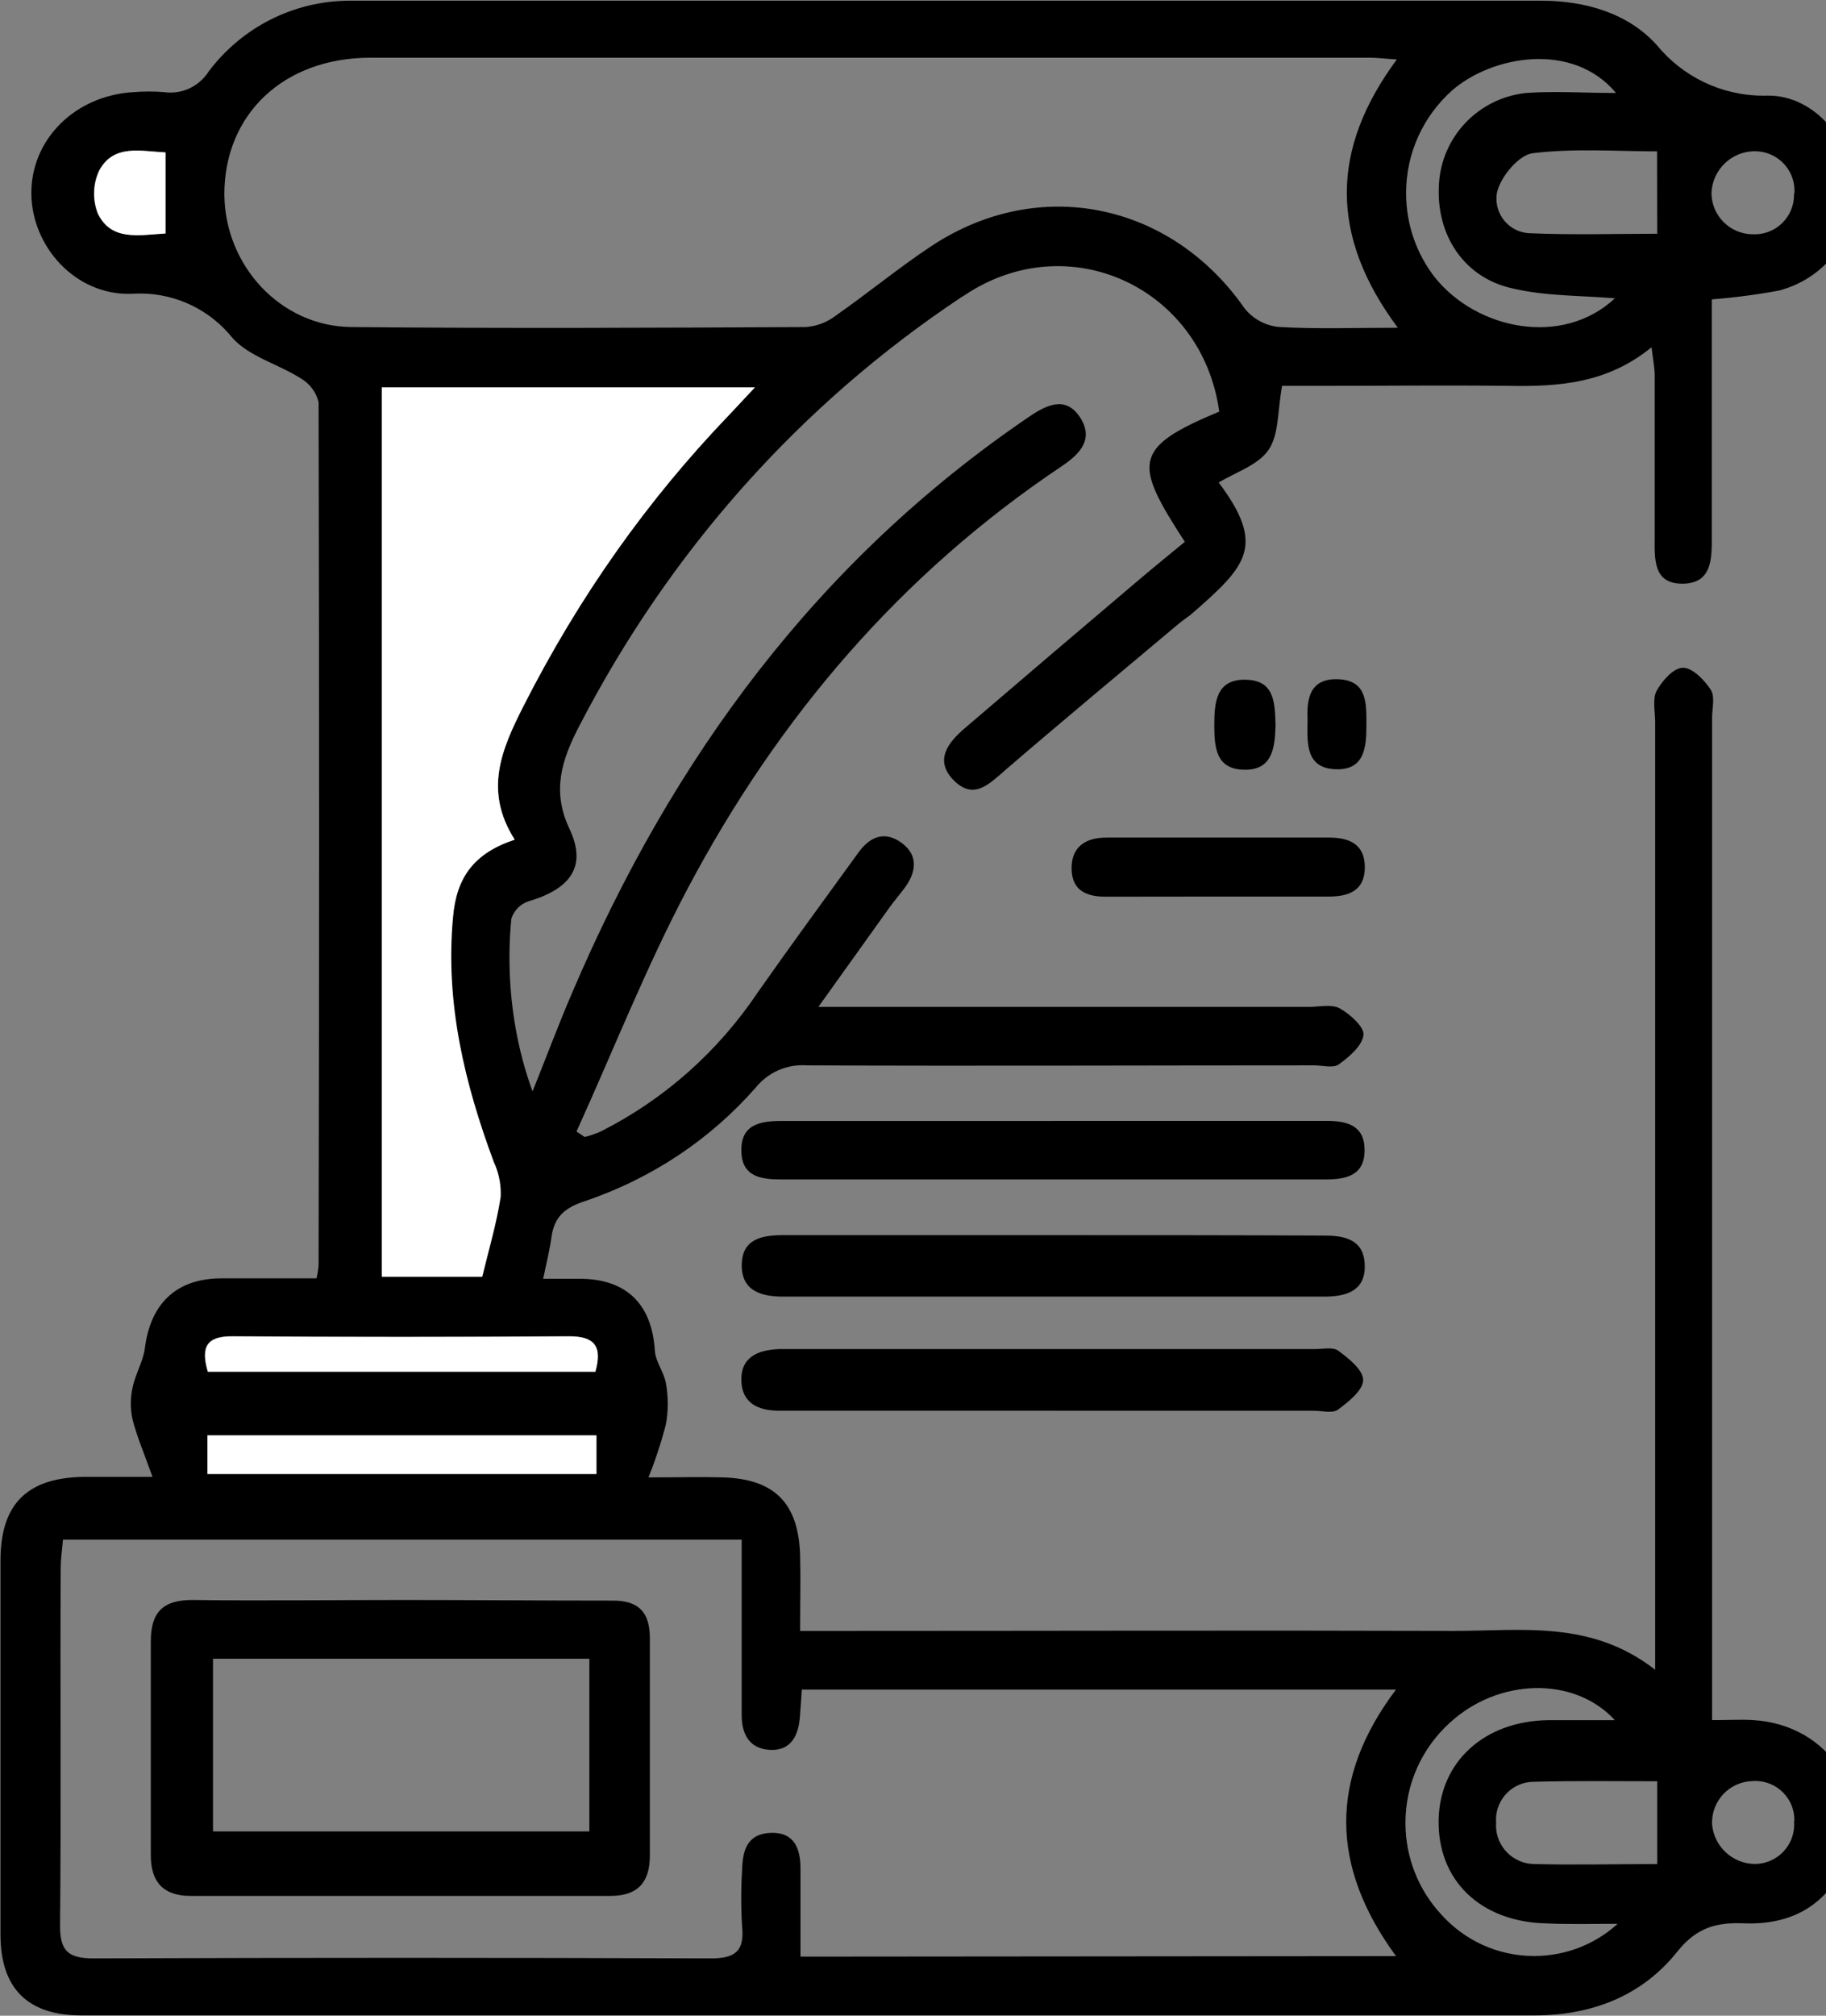
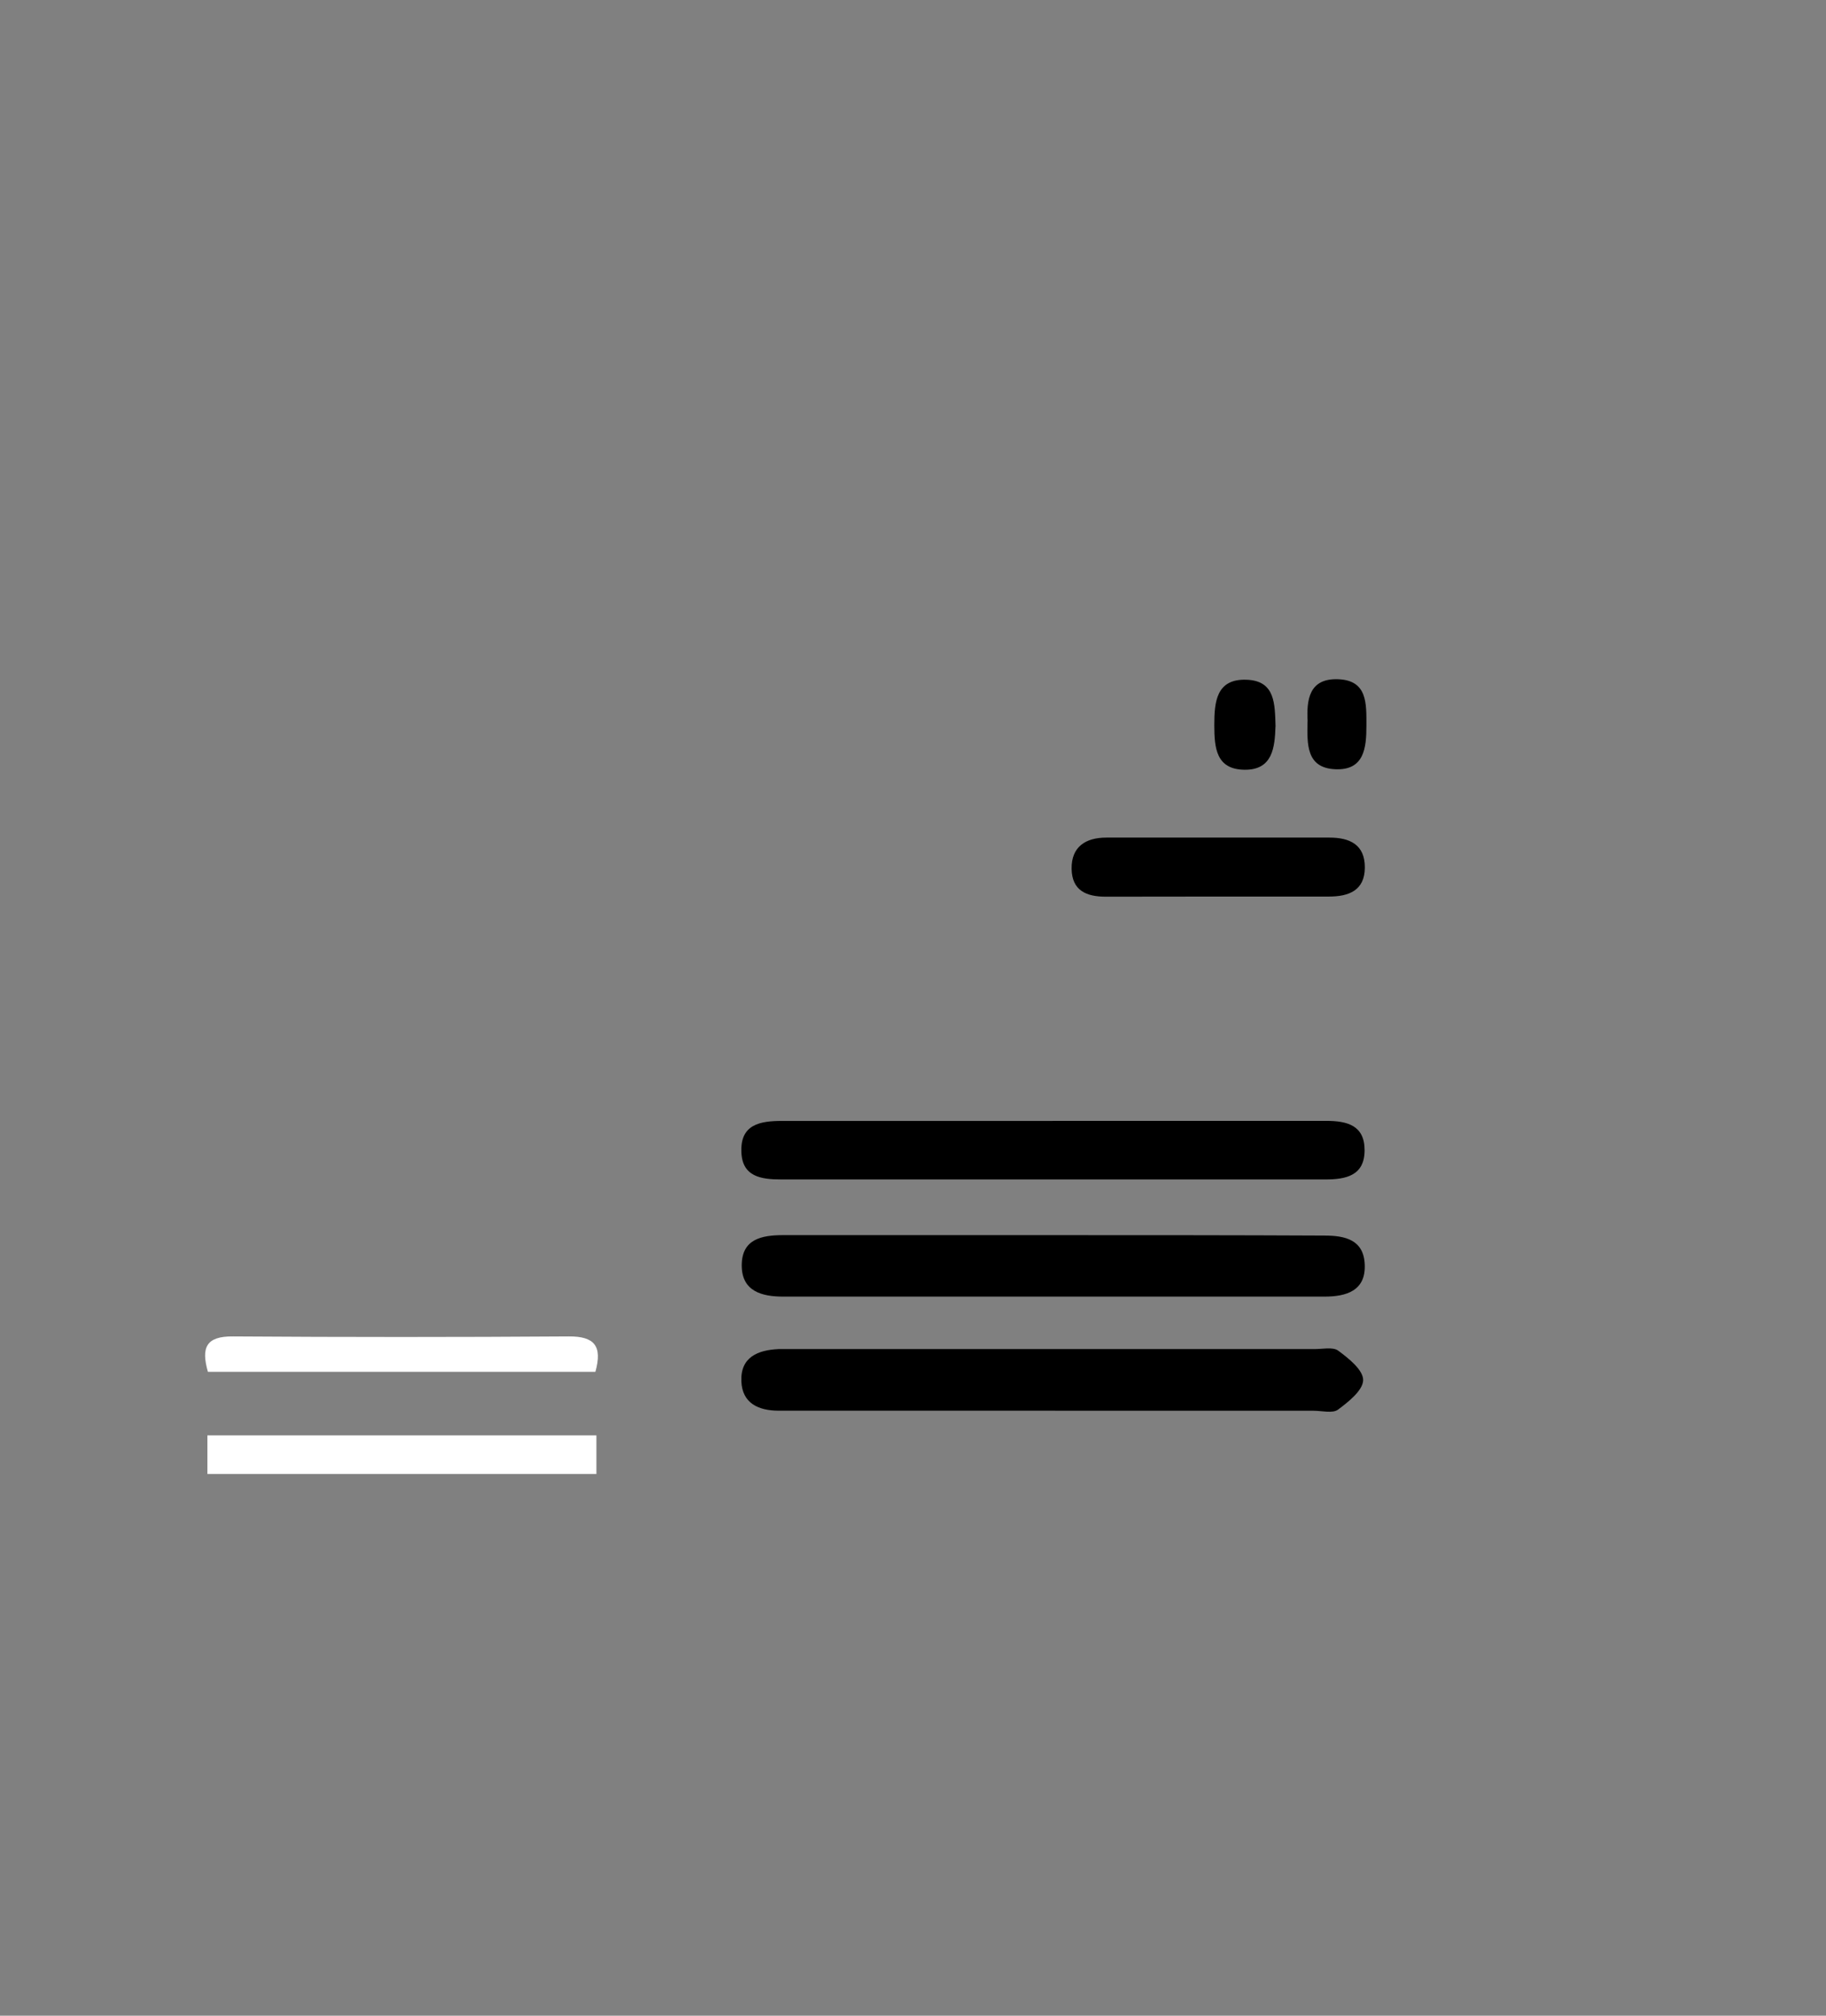
<svg xmlns="http://www.w3.org/2000/svg" version="1.1" width="29" height="32" viewBox="0 0 29 32">
  <rect x="0" y="0" width="29" height="32" fill="#808080" stroke="none" />
-   <path fill="#000" d="M5.021 20.294c-0.519 0-1.010 0-1.503 0-0.715 0-1.128 0.399-1.217 1.108-0.028 0.214-0.153 0.414-0.196 0.628-0.017 0.076-0.027 0.163-0.027 0.252s0.010 0.176 0.029 0.26l-0.002-0.008c0.068 0.269 0.18 0.527 0.317 0.912-0.465 0-0.786 0-1.108 0-0.889 0.018-1.304 0.437-1.306 1.319q0 2.967 0 5.949c0 0.852 0.432 1.281 1.282 1.281h23.082c0.903 0 1.703-0.305 2.268-1.014 0.305-0.382 0.621-0.465 1.052-0.448 0.722 0.030 1.291-0.256 1.606-0.935 0.495-1.072-0.239-2.222-1.456-2.291-0.195-0.012-0.391 0-0.651 0v-15.913c0-0.15 0.049-0.33-0.020-0.442-0.102-0.157-0.29-0.351-0.442-0.351s-0.33 0.206-0.419 0.366c-0.069 0.13-0.023 0.33-0.023 0.495v15.046c-1.020-0.796-2.128-0.615-3.201-0.617-3.246-0.010-6.493 0-9.739 0h-0.64c0-0.443 0.010-0.824 0-1.202-0.025-0.824-0.404-1.21-1.225-1.235-0.343-0.010-0.686 0-1.184 0 0.094-0.225 0.189-0.509 0.267-0.799l0.012-0.052c0.018-0.095 0.028-0.205 0.028-0.317s-0.010-0.222-0.029-0.328l0.002 0.011c-0.028-0.18-0.165-0.346-0.178-0.524-0.043-0.724-0.434-1.129-1.154-1.144-0.196 0-0.392 0-0.62 0 0.051-0.246 0.104-0.452 0.132-0.659 0.043-0.317 0.204-0.465 0.518-0.569 1.090-0.368 2.012-0.994 2.725-1.806l0.006-0.007c0.177-0.215 0.442-0.35 0.74-0.35 0.024 0 0.048 0.001 0.071 0.003l-0.003-0c2.685 0.012 5.372 0 8.058 0 0.132 0 0.3 0.048 0.389-0.015 0.165-0.12 0.371-0.293 0.392-0.466 0.017-0.127-0.211-0.33-0.373-0.422-0.127-0.073-0.321-0.026-0.486-0.026h-7.797c0.414-0.579 0.77-1.078 1.129-1.578 0.077-0.107 0.165-0.208 0.244-0.315 0.18-0.246 0.216-0.508-0.044-0.704s-0.495-0.12-0.684 0.134c-0.536 0.739-1.075 1.474-1.599 2.22-0.638 0.953-1.495 1.713-2.501 2.22l-0.037 0.017c-0.059 0.024-0.132 0.049-0.207 0.069l-0.013 0.003-0.13-0.086c0.585-1.289 1.106-2.613 1.767-3.861 1.437-2.712 3.381-4.99 5.934-6.698 0.284-0.19 0.524-0.427 0.298-0.776s-0.527-0.206-0.811-0.013c-3.358 2.281-5.666 5.417-7.253 9.134-0.214 0.495-0.406 1.011-0.633 1.576-0.233-0.633-0.367-1.364-0.367-2.127 0-0.215 0.011-0.428 0.032-0.638l-0.002 0.026c0.040-0.129 0.137-0.23 0.261-0.274l0.003-0.001c0.679-0.201 0.941-0.556 0.659-1.154s-0.127-1.086 0.152-1.625c1.454-2.813 3.532-5.123 6.062-6.808l0.066-0.041c1.648-1.1 3.767-0.119 4.040 1.851-1.39 0.575-1.353 0.824-0.547 2.067-0.231 0.19-0.47 0.384-0.704 0.582q-1.4 1.185-2.791 2.377c-0.265 0.227-0.495 0.513-0.165 0.837 0.31 0.3 0.549 0.053 0.8-0.165 0.913-0.786 1.84-1.556 2.763-2.331 0.076-0.064 0.165-0.117 0.234-0.181 0.841-0.735 1.154-1.058 0.401-2.061 0.274-0.165 0.628-0.277 0.793-0.519s0.14-0.615 0.214-1.015h0.549c1.022 0 2.044-0.012 3.066 0 0.785 0.012 1.548-0.038 2.252-0.613 0.025 0.203 0.049 0.321 0.051 0.44 0 0.851 0 1.7 0 2.55 0 0.354-0.041 0.778 0.463 0.763 0.445-0.015 0.445-0.396 0.443-0.748 0-1.248 0-2.496 0-3.765 0.412-0.033 0.782-0.085 1.146-0.155l-0.064 0.010c0.692-0.183 1.194-0.803 1.194-1.541 0-0.030-0.001-0.059-0.002-0.089l0 0.004c-0.054-0.748-0.636-1.462-1.372-1.464-0.023 0.001-0.051 0.001-0.079 0.001-0.681 0-1.289-0.31-1.691-0.797l-0.003-0.004c-0.462-0.514-1.146-0.707-1.843-0.707q-9.442 0-18.886 0c-0.007-0-0.016-0-0.024-0-0.916 0-1.729 0.438-2.242 1.116l-0.005 0.007c-0.13 0.203-0.354 0.336-0.609 0.336-0.033 0-0.066-0.002-0.098-0.007l0.004 0c-0.074-0.006-0.16-0.010-0.247-0.010s-0.173 0.004-0.258 0.011l0.011-0.001c-0.928 0.054-1.629 0.753-1.62 1.615 0.008 0.837 0.699 1.612 1.586 1.587 0.042-0.003 0.091-0.005 0.141-0.005 0.591 0 1.118 0.273 1.462 0.699l0.003 0.004c0.267 0.3 0.732 0.417 1.090 0.646 0.139 0.082 0.241 0.215 0.279 0.373l0.001 0.004q0.016 6.849 0 13.7c-0.006 0.076-0.017 0.146-0.035 0.214l0.002-0.008zM12.713 31.062c0-0.503 0-0.951 0-1.4 0-0.31-0.094-0.577-0.47-0.565s-0.45 0.28-0.457 0.587c-0.009 0.135-0.014 0.292-0.014 0.45s0.005 0.316 0.015 0.471l-0.001-0.021c0.041 0.409-0.129 0.508-0.509 0.506q-4.896-0.018-9.789 0c-0.41 0-0.539-0.12-0.534-0.536 0.018-1.884 0-3.767 0.010-5.651 0-0.165 0.025-0.317 0.036-0.46h10.779v0.643c0 0.715 0 1.433 0 2.143 0 0.298 0.122 0.534 0.448 0.551s0.452-0.216 0.476-0.516c0.012-0.145 0.021-0.292 0.031-0.442h9.437c-1.072 1.423-1.037 2.816 0 4.232zM22.205 5.203c-0.697 0-1.302 0.023-1.906-0.013-0.218-0.026-0.407-0.136-0.535-0.297l-0.001-0.002c-1.17-1.676-3.262-2.11-4.964-0.989-0.523 0.345-1.007 0.747-1.522 1.106-0.132 0.103-0.297 0.17-0.476 0.184l-0.003 0c-2.407 0.012-4.812 0.023-7.217 0-1.123-0.010-2.009-0.973-2.018-2.105 0-1.273 0.941-2.171 2.321-2.171q7.932 0 15.865 0c0.124 0 0.247 0.016 0.435 0.028-1.050 1.419-1.073 2.796 0.015 4.258zM8.173 13.328c-0.649 0.216-0.925 0.6-0.989 1.231-0.125 1.363 0.183 2.638 0.649 3.89 0.069 0.145 0.109 0.315 0.109 0.494 0 0.022-0.001 0.043-0.002 0.064l0-0.003c-0.066 0.422-0.188 0.834-0.292 1.263h-1.589v-14.117h5.923c-0.181 0.195-0.302 0.33-0.424 0.453-1.272 1.327-2.358 2.847-3.206 4.508l-0.050 0.107c-0.333 0.673-0.626 1.329-0.13 2.108zM25.647 4.736c-0.836 0.78-2.194 0.495-2.857-0.33-0.286-0.366-0.459-0.833-0.459-1.34 0-0.646 0.28-1.226 0.726-1.626l0.002-0.002c0.63-0.552 1.914-0.79 2.606 0.038-0.514 0-0.974-0.033-1.428 0-0.753 0.079-1.34 0.689-1.384 1.445l-0 0.004c-0.051 0.813 0.406 1.497 1.189 1.658 0.503 0.117 1.035 0.107 1.599 0.152zM25.691 30.541c-0.349 0.317-0.815 0.511-1.327 0.511-0.586 0-1.112-0.255-1.474-0.659l-0.002-0.002c-0.352-0.381-0.567-0.891-0.567-1.453 0-0.626 0.268-1.189 0.696-1.581l0.002-0.001c0.767-0.715 1.978-0.755 2.628-0.048-0.376 0-0.717 0-1.058 0-1.014 0.013-1.721 0.659-1.741 1.578-0.020 0.961 0.659 1.622 1.704 1.648 0.351 0.017 0.706 0.007 1.133 0.007zM9.472 23.4h-6.178v-0.613h6.178zM3.297 21.773c-0.11-0.384-0.030-0.567 0.399-0.562q2.669 0.020 5.333 0c0.407 0 0.537 0.153 0.422 0.562zM26.319 28.273v1.319c-0.638 0-1.296 0.017-1.95 0-0.337-0.002-0.61-0.276-0.61-0.613 0-0.016 0.001-0.032 0.002-0.048l-0 0.002c-0.001-0.013-0.002-0.029-0.002-0.045 0-0.332 0.269-0.602 0.602-0.602 0.006 0 0.012 0 0.017 0l-0.001-0c0.645-0.018 1.284-0.008 1.947-0.008zM26.319 3.711c-0.659 0-1.335 0.021-2.006-0.008-0.303-0.001-0.547-0.246-0.547-0.549 0-0.034 0.003-0.067 0.009-0.099l-0 0.003c0.051-0.246 0.345-0.597 0.564-0.625 0.659-0.082 1.34-0.030 1.978-0.030zM2.624 2.417v1.287c-0.42 0.025-0.857 0.125-1.071-0.313-0.039-0.095-0.061-0.205-0.061-0.32 0-0.134 0.031-0.261 0.085-0.374l-0.002 0.005c0.237-0.419 0.664-0.3 1.055-0.282zM28.492 28.907c0.002 0.017 0.003 0.036 0.003 0.056 0 0.344-0.276 0.623-0.619 0.628h-0c-0.363-0.001-0.659-0.281-0.686-0.637l-0-0.002c-0-0.006-0-0.012-0-0.018 0-0.357 0.284-0.648 0.639-0.659l0.001-0c0.014-0.001 0.031-0.002 0.048-0.002 0.342 0 0.62 0.277 0.62 0.62 0 0.006-0 0.013-0 0.019l0-0.001zM28.492 3.071c0 0.007 0 0.015 0 0.024 0 0.345-0.28 0.625-0.625 0.625-0.009 0-0.019-0-0.028-0.001l0.001 0c-0.364 0-0.659-0.295-0.659-0.659v0c0.017-0.362 0.31-0.65 0.672-0.659l0.001-0c0.005-0 0.012-0 0.018-0 0.347 0 0.628 0.281 0.628 0.628 0 0.016-0.001 0.033-0.002 0.049l0-0.002z" />
  <path fill="#000" d="M16.762 22.396h4.101c0.132 0 0.3 0.046 0.387-0.018 0.165-0.122 0.397-0.307 0.399-0.468s-0.229-0.345-0.396-0.468c-0.087-0.064-0.256-0.023-0.387-0.025h-8.302c-0.066 0-0.132 0-0.198 0-0.33 0.015-0.608 0.127-0.592 0.513 0.015 0.348 0.272 0.463 0.587 0.465h4.4z" />
  <path fill="#000" d="M16.737 19.608c-1.433 0-2.865 0-4.298 0-0.346 0-0.659 0.064-0.659 0.481s0.33 0.495 0.659 0.495q4.298 0 8.597 0c0.343 0 0.659-0.091 0.638-0.514-0.017-0.387-0.31-0.455-0.638-0.455-1.433-0.007-2.865-0.007-4.299-0.007z" />
  <path fill="#000" d="M16.715 17.795c-1.431 0-2.863 0-4.296 0-0.346 0-0.659 0.054-0.645 0.486 0.010 0.402 0.315 0.443 0.636 0.443q4.321 0 8.641 0c0.33 0 0.62-0.064 0.621-0.462s-0.277-0.468-0.613-0.468c-1.449 0-2.896 0-4.345 0z" />
  <path fill="#000" d="M19.332 14.233c0.59 0 1.18 0 1.772 0 0.315 0 0.57-0.094 0.572-0.46s-0.241-0.476-0.562-0.476h-3.544c-0.33 0-0.556 0.147-0.551 0.495s0.237 0.443 0.541 0.443z" />
  <path fill="#000" d="M20.258 11.531c-0.012-0.348 0-0.724-0.46-0.74-0.483-0.018-0.513 0.354-0.513 0.722s0.033 0.702 0.481 0.707 0.48-0.359 0.491-0.689z" />
  <path fill="#000" d="M20.766 11.449c-0.008 0.368-0.021 0.742 0.44 0.763s0.495-0.341 0.495-0.692 0.018-0.719-0.448-0.737-0.503 0.331-0.486 0.666z" />
-   <path fill="#fff" d="M8.173 13.328c-0.495-0.78-0.203-1.436 0.137-2.11 0.898-1.769 1.984-3.289 3.262-4.622l-0.006 0.007c0.122-0.129 0.242-0.259 0.424-0.453h-5.923v14.119h1.592c0.104-0.429 0.226-0.841 0.292-1.263 0.001-0.018 0.002-0.040 0.002-0.061 0-0.179-0.040-0.349-0.112-0.501l0.003 0.007c-0.466-1.254-0.775-2.527-0.649-3.89 0.054-0.631 0.33-1.015 0.979-1.231z" />
  <path fill="#fff" d="M9.472 23.4v-0.613h-6.178v0.613z" />
  <path fill="#fff" d="M3.302 21.778h6.154c0.115-0.409-0.015-0.565-0.422-0.562q-2.666 0.018-5.333 0c-0.429-0.005-0.509 0.178-0.399 0.562z" />
-   <path fill="#fff" d="M2.629 2.42c-0.391-0.018-0.824-0.137-1.050 0.285-0.052 0.108-0.083 0.235-0.083 0.369 0 0.115 0.023 0.225 0.063 0.326l-0.002-0.006c0.214 0.438 0.651 0.338 1.072 0.313z" />
-   <path fill="#000" d="M6.361 25.4c-1.103 0-2.206 0.015-3.307 0-0.473 0-0.659 0.199-0.659 0.659q0 1.7 0 3.396c0 0.43 0.208 0.645 0.635 0.643h6.665c0.429 0 0.628-0.211 0.626-0.646 0-1.154 0-2.296 0-3.445 0-0.41-0.176-0.602-0.6-0.597-1.121 0-2.24-0.010-3.36-0.010zM9.36 26.333v2.741h-5.977v-2.741z" />
</svg>